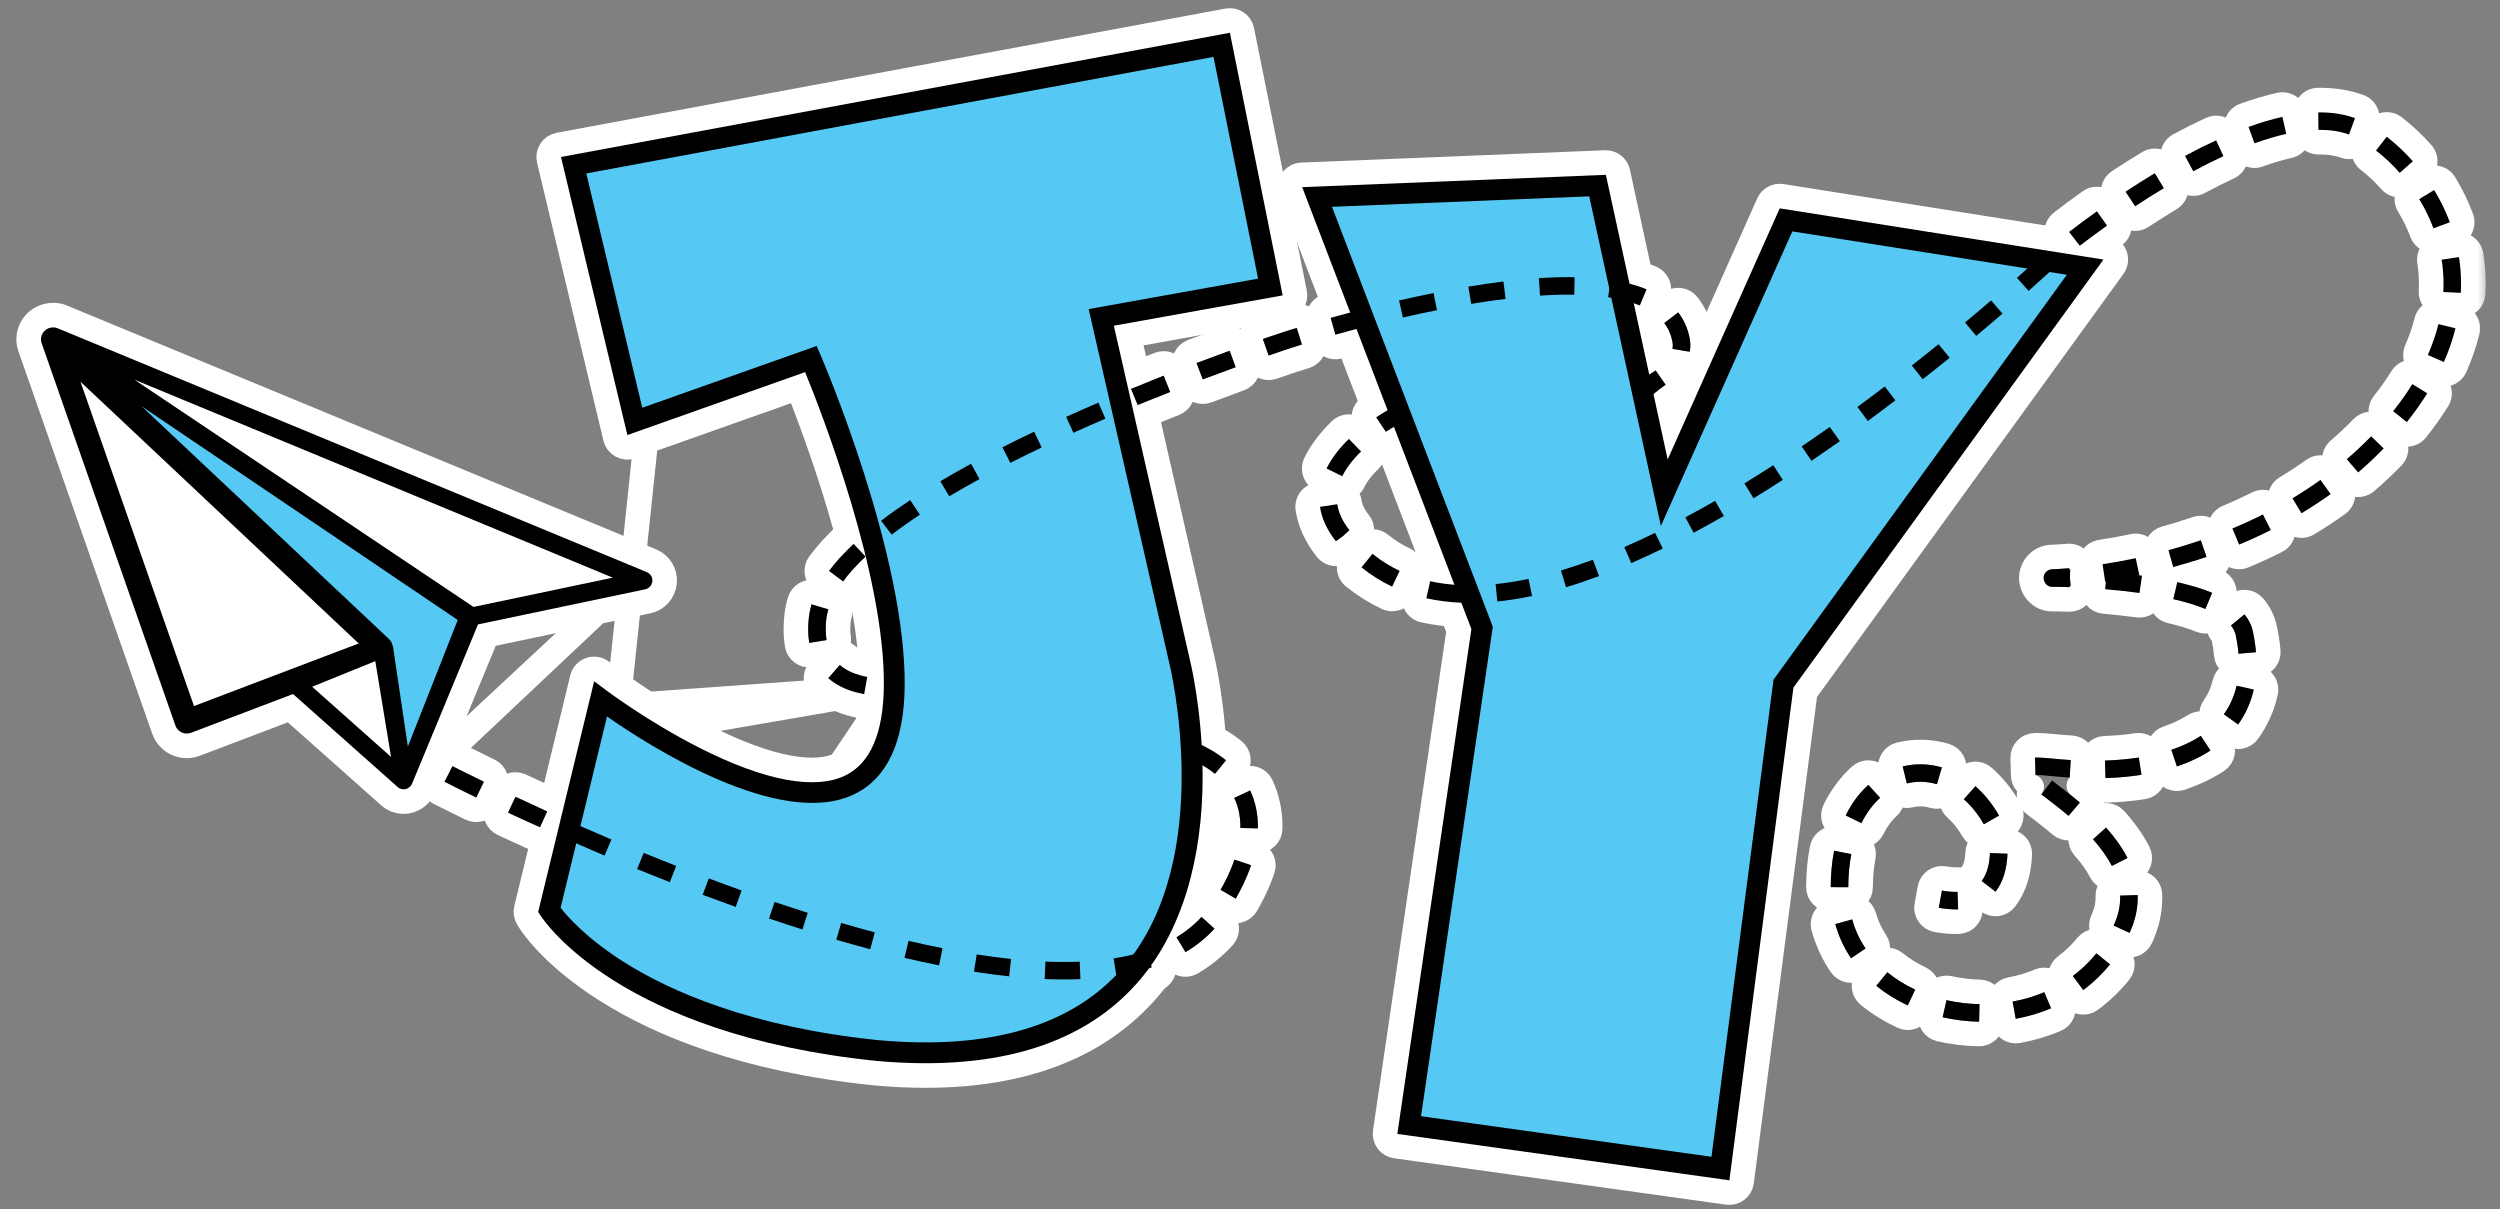
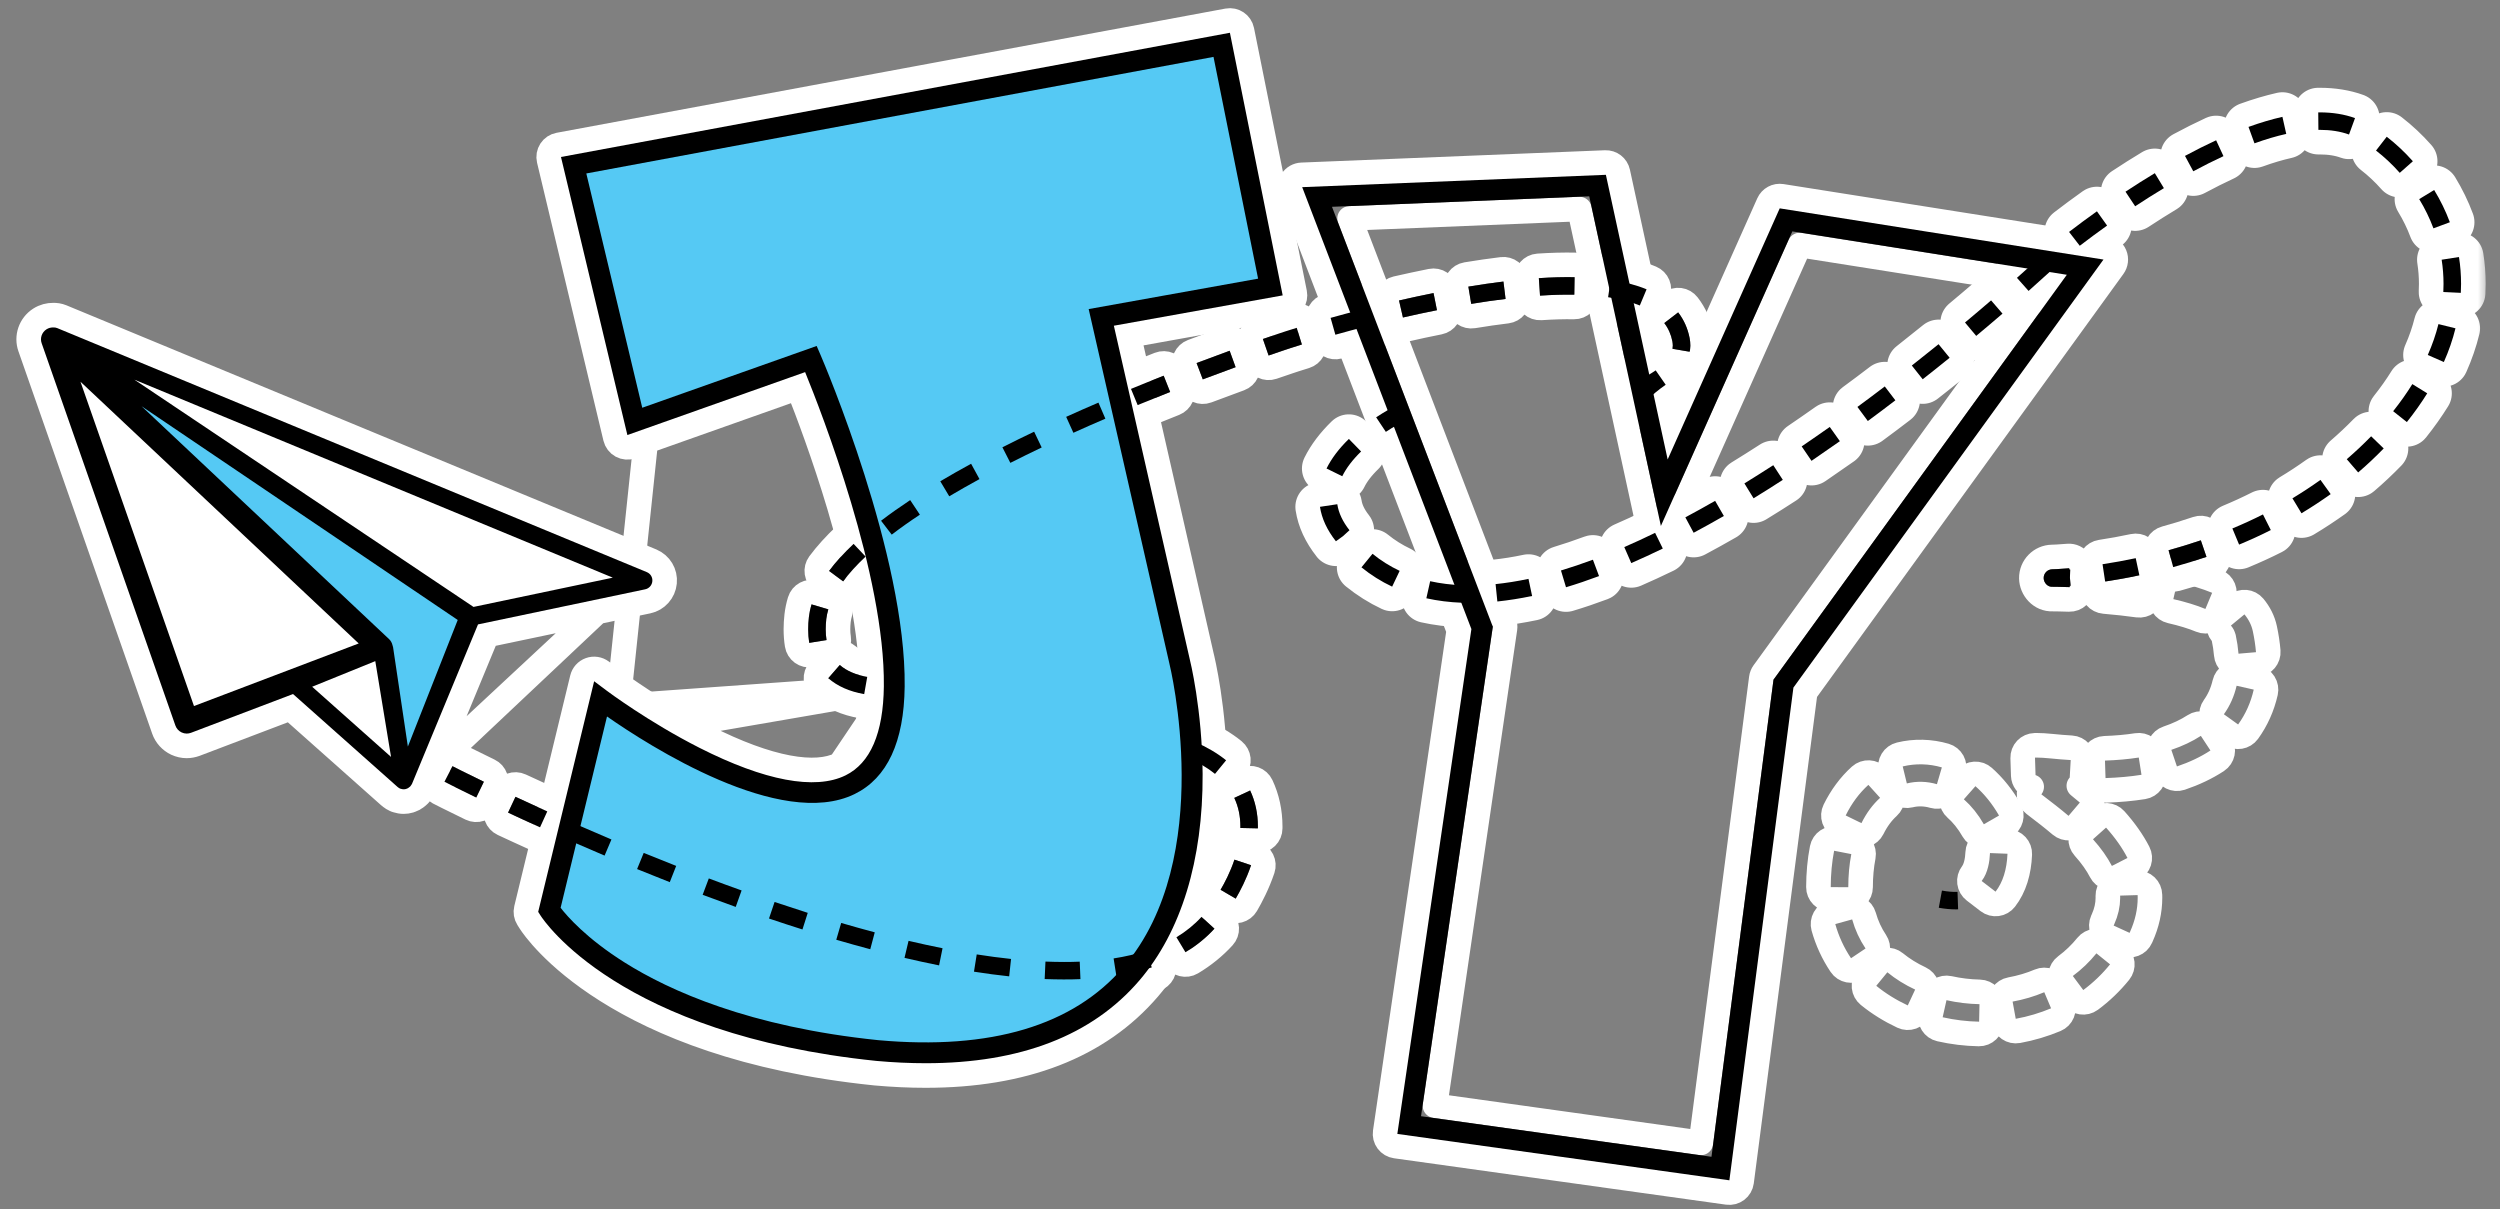
<svg xmlns="http://www.w3.org/2000/svg" width="122" height="59" viewBox="0 0 122 59" fill="none">
  <rect x="0" y="0" width="122" height="59" fill="#808080" stroke="none" />
  <path d="M29.828 34.49C32.398 36.287 43.519 43.485 43.636 33.499L29.828 34.49ZM29.828 34.49L29.886 34.253L29.302 34.112C28.942 34.592 28.942 34.592 28.942 34.592L28.943 34.592L28.945 34.594L28.954 34.601L28.987 34.625C29.015 34.646 29.056 34.676 29.11 34.715C29.122 34.724 29.136 34.733 29.149 34.743L29.828 34.49ZM30.392 20.702C30.431 20.868 30.54 21.009 30.689 21.09C30.838 21.171 31.015 21.185 31.176 21.128L39.235 18.274C39.344 18.54 39.488 18.901 39.657 19.34C40.041 20.334 40.552 21.725 41.06 23.312C42.083 26.506 43.072 30.422 43.036 33.492V33.492C43.004 36.198 42.143 37.355 41.102 37.808C39.973 38.298 38.376 38.093 36.619 37.474C34.894 36.865 33.157 35.908 31.839 35.094C31.183 34.688 30.637 34.321 30.255 34.056C30.065 33.923 29.915 33.817 29.814 33.743C29.764 33.707 29.725 33.678 29.7 33.66L29.671 33.639L29.665 33.634L29.663 33.633L29.663 33.632C29.502 33.511 29.29 33.479 29.1 33.547C28.91 33.615 28.767 33.774 28.719 33.971L26.222 44.265C26.183 44.424 26.211 44.592 26.299 44.73L26.805 44.407C26.299 44.73 26.299 44.73 26.299 44.73L26.3 44.731L26.301 44.733L26.305 44.739L26.317 44.757C26.327 44.772 26.34 44.791 26.358 44.816C26.392 44.865 26.443 44.934 26.51 45.019C26.644 45.191 26.845 45.429 27.125 45.717C27.684 46.292 28.553 47.059 29.817 47.863C32.348 49.471 36.44 51.214 42.75 51.862L42.75 51.862L42.757 51.863C47.858 52.322 51.438 51.346 53.908 49.536C56.376 47.727 57.651 45.147 58.265 42.563C58.878 39.984 58.84 37.364 58.656 35.403C58.563 34.419 58.433 33.594 58.325 33.014C58.272 32.723 58.223 32.494 58.188 32.335C58.171 32.256 58.156 32.195 58.146 32.152L58.135 32.103L58.132 32.092L54.462 15.969L62.097 14.598C62.255 14.569 62.396 14.478 62.487 14.345C62.577 14.211 62.611 14.047 62.579 13.889L60.203 2.069C60.139 1.748 59.828 1.538 59.505 1.598L27.88 7.473C27.718 7.503 27.576 7.598 27.486 7.736C27.397 7.874 27.368 8.043 27.406 8.202L30.392 20.702Z" stroke="white" stroke-width="1.2" stroke-linecap="round" stroke-linejoin="round" />
  <path d="M42.709 52.37L42.709 52.37C29.961 51.061 26.12 45.386 25.875 45.006L25.873 45.003L25.757 44.82C25.67 44.683 25.642 44.515 25.681 44.357L28.411 33.103C28.458 32.907 28.601 32.748 28.791 32.68C28.981 32.612 29.192 32.644 29.354 32.765L29.972 33.228L29.986 33.239C29.986 33.239 29.987 33.24 29.989 33.242C30.078 33.307 32.032 34.756 34.408 35.959L34.408 35.96C35.965 36.749 37.319 37.242 38.443 37.454C39.574 37.667 40.414 37.586 40.996 37.3L42.709 52.37ZM42.709 52.37L42.717 52.371M42.709 52.37L42.717 52.371M42.717 52.371C43.565 52.447 44.385 52.485 45.173 52.485C49.92 52.485 53.615 51.091 56.062 48.231C58.218 45.709 59.308 42.071 59.288 37.769L59.288 37.769C59.272 34.624 58.686 32.191 58.632 31.978L55.08 16.375M42.717 52.371L55.08 16.375M30.001 35.947C31.156 36.71 32.927 37.788 34.837 38.605C36.023 39.112 37.284 39.528 38.498 39.699C39.709 39.869 40.923 39.802 41.972 39.287C43.86 38.362 44.715 36.307 44.748 33.513C44.748 33.513 44.748 33.513 44.748 33.513L44.148 33.506L30.001 35.947ZM30.001 35.947L28.011 44.152C28.413 44.62 29.286 45.51 30.805 46.465L30.805 46.465C32.906 47.785 36.733 49.528 42.926 50.164C48.305 50.647 52.098 49.456 54.374 46.796C56.513 44.298 57.073 40.793 57.064 37.811C57.06 36.333 56.916 35.011 56.77 34.053C56.698 33.575 56.626 33.189 56.571 32.921C56.515 32.649 56.479 32.504 56.48 32.508C56.478 32.502 56.477 32.495 56.475 32.488L52.542 15.217C52.506 15.057 52.537 14.889 52.627 14.752C52.718 14.616 52.86 14.522 53.021 14.493L60.686 13.116L58.748 3.474L29.342 8.94L31.771 19.11L30.001 35.947ZM55.08 16.375L62.701 15.006C62.86 14.977 63.001 14.886 63.091 14.753C63.182 14.619 63.215 14.455 63.183 14.297L60.607 1.481C60.542 1.159 60.231 0.949 59.909 1.009L27.266 7.071C27.105 7.101 26.962 7.196 26.873 7.334C26.783 7.472 26.754 7.641 26.792 7.801L30.032 21.369C30.072 21.535 30.18 21.676 30.329 21.757C30.479 21.838 30.655 21.852 30.816 21.796L38.948 18.916C39.416 20.096 40.226 22.244 40.958 24.699C41.823 27.602 42.563 30.877 42.532 33.487C42.505 35.712 41.893 36.858 40.996 37.3L55.08 16.375Z" stroke="white" stroke-width="1.2" stroke-linecap="round" stroke-linejoin="round" />
  <path d="M81.413 22.127L78.548 8.928C78.486 8.643 78.228 8.444 77.937 8.456L64.251 9.012C64.058 9.02 63.88 9.12 63.774 9.282C63.668 9.443 63.646 9.646 63.715 9.826L71.71 30.708L68.175 54.815C68.152 54.974 68.193 55.134 68.289 55.262C68.385 55.39 68.528 55.475 68.686 55.497L83.874 57.619C84.032 57.641 84.193 57.599 84.32 57.502C84.448 57.405 84.531 57.261 84.552 57.102L87.609 33.588L102.24 13.389C102.363 13.22 102.389 12.999 102.309 12.807C102.229 12.614 102.054 12.477 101.848 12.444L87.251 10.137C86.983 10.095 86.72 10.238 86.609 10.485L81.413 22.127Z" stroke="white" stroke-width="1.2" stroke-linecap="round" stroke-linejoin="round" />
  <path d="M84.311 58.193C84.469 58.215 84.63 58.173 84.757 58.076C84.885 57.979 84.968 57.835 84.989 57.676L88.095 33.783L103.136 13.018C103.258 12.849 103.284 12.629 103.204 12.436C103.124 12.243 102.95 12.106 102.743 12.073L86.944 9.576C86.676 9.533 86.413 9.676 86.302 9.924L81.58 20.506L78.953 8.404C78.891 8.119 78.633 7.92 78.342 7.932L63.523 8.533C63.33 8.541 63.152 8.641 63.046 8.803C62.94 8.964 62.917 9.167 62.986 9.347L71.188 30.767L67.597 55.248C67.573 55.406 67.614 55.567 67.71 55.695C67.806 55.823 67.949 55.907 68.107 55.929L84.311 58.193ZM85.952 33.09L83.003 55.773L70.027 53.96L73.443 30.67C73.458 30.569 73.446 30.465 73.409 30.369L65.861 10.657L77.076 10.201L80.465 25.794C80.52 26.048 80.732 26.237 80.99 26.264C81.248 26.29 81.493 26.148 81.599 25.911L87.827 11.957L99.801 13.849L86.141 32.707L86.138 32.711L86.064 32.811C86.004 32.893 85.965 32.989 85.952 33.09Z" stroke="white" stroke-width="1.2" stroke-linecap="round" stroke-linejoin="round" />
-   <path d="M94.023 44.191C93.994 44.348 94.029 44.51 94.121 44.642C94.212 44.773 94.352 44.862 94.509 44.89C94.825 44.946 95.136 44.978 95.434 44.978L95.439 44.978C95.477 44.978 95.532 44.978 95.586 44.975C95.914 44.959 96.167 44.682 96.156 44.355L96.126 43.502C96.121 43.342 96.052 43.191 95.934 43.082C95.817 42.974 95.661 42.916 95.501 42.923C95.328 42.931 95.118 42.915 94.876 42.87C94.719 42.841 94.558 42.876 94.427 42.966C94.295 43.056 94.205 43.195 94.177 43.352L94.023 44.191Z" stroke="white" stroke-width="1.2" stroke-linecap="round" stroke-linejoin="round" />
  <path d="M97.017 43.989C97.279 44.191 97.655 44.143 97.857 43.881C98.311 43.295 98.53 42.539 98.565 41.687C98.572 41.528 98.514 41.373 98.406 41.256C98.298 41.139 98.148 41.069 97.989 41.063L97.135 41.03C96.976 41.024 96.821 41.081 96.704 41.189C96.587 41.297 96.518 41.447 96.512 41.606C96.497 41.982 96.417 42.386 96.231 42.626C96.134 42.753 96.09 42.912 96.111 43.07C96.131 43.228 96.214 43.372 96.34 43.469L97.017 43.989ZM96.291 40.523C96.371 40.661 96.502 40.762 96.656 40.804C96.809 40.845 96.974 40.824 97.112 40.744L97.852 40.318C98.138 40.153 98.237 39.786 98.072 39.499C97.72 38.886 97.292 38.352 96.798 37.916C96.678 37.81 96.522 37.757 96.363 37.767C96.204 37.777 96.056 37.849 95.951 37.969L95.386 38.609C95.167 38.858 95.191 39.237 95.439 39.456C95.757 39.736 96.045 40.092 96.291 40.523Z" stroke="white" stroke-width="1.2" stroke-linecap="round" stroke-linejoin="round" />
  <path d="M96.57 50.458C96.9 50.465 97.174 50.202 97.181 49.871L97.199 49.016C97.206 48.685 96.943 48.411 96.612 48.404C96.108 48.393 95.606 48.333 95.12 48.224C94.797 48.151 94.476 48.355 94.403 48.678L94.216 49.511C94.144 49.834 94.347 50.154 94.669 50.227C95.29 50.368 95.929 50.446 96.57 50.458ZM97.778 49.825C97.807 49.982 97.897 50.12 98.028 50.211C98.159 50.301 98.32 50.336 98.477 50.307C99.119 50.19 99.741 50.004 100.325 49.759C100.472 49.698 100.588 49.58 100.648 49.432C100.709 49.285 100.707 49.119 100.645 48.972L100.313 48.186C100.251 48.04 100.133 47.924 99.985 47.864C99.838 47.804 99.672 47.806 99.526 47.868C99.083 48.056 98.604 48.197 98.107 48.288C97.951 48.316 97.812 48.406 97.721 48.537C97.631 48.668 97.596 48.829 97.625 48.986L97.778 49.825ZM92.845 49.608C92.989 49.676 93.154 49.683 93.304 49.629C93.454 49.574 93.576 49.463 93.643 49.318L94.003 48.546C94.071 48.402 94.078 48.237 94.023 48.087C93.969 47.937 93.857 47.816 93.713 47.748C93.258 47.537 92.844 47.278 92.483 46.983C92.227 46.773 91.849 46.811 91.639 47.067L91.098 47.727C90.997 47.851 90.949 48.009 90.965 48.168C90.981 48.327 91.06 48.472 91.183 48.573C91.68 48.977 92.24 49.325 92.845 49.608ZM101.182 48.672C101.379 48.938 101.755 48.993 102.021 48.796C102.55 48.404 103.026 47.946 103.437 47.438C103.537 47.314 103.584 47.155 103.567 46.997C103.55 46.838 103.471 46.693 103.347 46.593L102.682 46.057C102.424 45.849 102.046 45.889 101.838 46.147C101.536 46.522 101.185 46.858 100.796 47.146C100.668 47.241 100.583 47.383 100.56 47.541C100.537 47.698 100.577 47.858 100.672 47.986L101.182 48.672ZM89.832 47.096C90.016 47.371 90.389 47.444 90.664 47.26L91.373 46.784C91.505 46.696 91.597 46.558 91.627 46.402C91.658 46.245 91.625 46.083 91.536 45.951C91.279 45.569 91.088 45.15 90.963 44.705C90.873 44.387 90.543 44.201 90.225 44.289L89.402 44.517C89.249 44.559 89.118 44.661 89.04 44.8C88.962 44.939 88.942 45.103 88.984 45.256C89.167 45.911 89.452 46.53 89.832 47.096ZM103.673 46.069C103.82 46.136 103.987 46.142 104.137 46.084C104.287 46.027 104.408 45.912 104.473 45.764L104.499 45.705C104.774 45.093 104.919 44.456 104.919 43.814H104.919L104.919 43.805L104.917 43.672C104.914 43.511 104.848 43.358 104.731 43.247C104.615 43.136 104.459 43.076 104.299 43.081L103.445 43.106C103.116 43.116 102.857 43.388 102.863 43.717L102.864 43.819C102.864 44.155 102.787 44.506 102.627 44.86L102.599 44.921C102.463 45.222 102.596 45.576 102.896 45.714L103.673 46.069ZM90.195 43.895C90.354 43.896 90.507 43.833 90.62 43.72C90.733 43.607 90.796 43.455 90.796 43.295C90.796 42.759 90.844 42.255 90.933 41.793C90.995 41.468 90.783 41.154 90.458 41.091L89.62 40.928C89.295 40.865 88.98 41.077 88.916 41.402C88.8 41.997 88.742 42.633 88.74 43.291C88.739 43.451 88.802 43.603 88.914 43.716C89.027 43.829 89.179 43.893 89.338 43.893L90.195 43.895ZM102.526 42.532C102.677 42.826 103.037 42.942 103.332 42.792L104.094 42.403C104.236 42.33 104.343 42.204 104.392 42.053C104.441 41.901 104.427 41.736 104.354 41.594C104.075 41.052 103.693 40.511 103.222 39.986C103.001 39.74 102.622 39.719 102.376 39.94L101.738 40.509C101.619 40.616 101.547 40.765 101.539 40.924C101.53 41.083 101.585 41.239 101.692 41.358C102.058 41.765 102.335 42.162 102.526 42.532ZM90.574 40.708C90.871 40.853 91.229 40.731 91.376 40.435C91.59 40.001 91.854 39.649 92.152 39.379C92.397 39.157 92.416 38.778 92.194 38.532L91.621 37.899C91.399 37.654 91.02 37.635 90.775 37.856C90.27 38.311 89.853 38.876 89.532 39.528C89.461 39.671 89.451 39.837 89.502 39.987C89.554 40.138 89.663 40.262 89.806 40.333L90.574 40.708ZM100.557 40.271C100.81 40.485 101.188 40.454 101.402 40.202L101.953 39.553C102.056 39.432 102.107 39.275 102.094 39.116C102.081 38.957 102.006 38.81 101.884 38.707C101.736 38.581 101.59 38.461 101.447 38.346C101.536 38.249 101.593 38.121 101.601 37.979L101.65 37.126C101.669 36.796 101.417 36.512 101.087 36.492C100.765 36.473 100.44 36.447 100.105 36.412L100.102 36.412C99.835 36.386 99.604 36.37 99.398 36.37V36.37L99.385 36.37L99.294 36.372C99.134 36.375 98.982 36.443 98.872 36.559C98.762 36.675 98.703 36.831 98.708 36.991L98.735 37.844C98.744 38.102 98.914 38.317 99.146 38.394L99.143 38.397C99.046 38.523 99.003 38.683 99.023 38.842C99.044 39 99.127 39.143 99.254 39.24L99.397 39.35L99.398 39.351C99.759 39.626 100.153 39.928 100.557 40.271ZM94.355 38.845C94.672 38.937 95.005 38.755 95.098 38.437L95.338 37.618C95.383 37.465 95.365 37.3 95.289 37.161C95.212 37.021 95.083 36.917 94.93 36.873C94.203 36.661 93.435 36.642 92.71 36.819C92.555 36.857 92.421 36.954 92.339 37.09C92.256 37.226 92.231 37.39 92.269 37.544L92.471 38.374C92.509 38.529 92.607 38.662 92.743 38.745C92.88 38.827 93.043 38.852 93.198 38.814C93.567 38.722 93.966 38.731 94.355 38.845ZM102.15 37.989C102.161 38.32 102.438 38.58 102.769 38.57C103.407 38.549 104.021 38.494 104.597 38.403C104.924 38.352 105.148 38.045 105.097 37.718L104.965 36.875C104.94 36.718 104.854 36.577 104.725 36.483C104.597 36.389 104.436 36.35 104.279 36.375C103.795 36.451 103.263 36.498 102.702 36.517C102.371 36.529 102.112 36.806 102.123 37.136L102.15 37.989ZM105.665 37.594C105.772 37.908 106.112 38.076 106.426 37.971C107.079 37.75 107.678 37.468 108.199 37.125C108.476 36.943 108.553 36.571 108.371 36.294L107.903 35.581C107.721 35.305 107.351 35.227 107.074 35.408C106.708 35.646 106.271 35.855 105.769 36.024C105.618 36.074 105.493 36.183 105.423 36.326C105.352 36.469 105.341 36.634 105.392 36.784L105.665 37.594ZM108.87 35.842C109.138 36.035 109.512 35.974 109.706 35.706C110.119 35.135 110.408 34.488 110.567 33.785C110.602 33.63 110.574 33.467 110.489 33.332C110.404 33.198 110.269 33.102 110.114 33.067L109.279 32.879C108.957 32.806 108.636 33.007 108.562 33.329C108.461 33.769 108.284 34.164 108.039 34.504C107.945 34.633 107.907 34.794 107.933 34.952C107.958 35.109 108.046 35.249 108.175 35.343L108.87 35.842ZM108.641 31.948C108.654 32.107 108.73 32.254 108.852 32.358C108.974 32.461 109.131 32.511 109.291 32.498L110.143 32.425C110.473 32.397 110.717 32.107 110.69 31.777C110.66 31.422 110.605 31.053 110.525 30.68C110.44 30.282 110.256 29.918 109.991 29.599C109.779 29.344 109.402 29.309 109.147 29.519L108.488 30.064C108.365 30.165 108.287 30.311 108.272 30.47C108.257 30.628 108.306 30.786 108.407 30.909C108.48 30.996 108.505 31.059 108.515 31.105L108.515 31.107C108.577 31.4 108.62 31.683 108.641 31.948ZM107.394 30.271C107.7 30.397 108.05 30.253 108.177 29.948L108.506 29.16C108.567 29.012 108.568 28.847 108.507 28.7C108.446 28.552 108.329 28.435 108.181 28.374C107.663 28.16 107.056 27.976 106.384 27.821C106.229 27.785 106.066 27.813 105.931 27.897C105.796 27.982 105.701 28.116 105.665 28.272L105.474 29.103C105.438 29.258 105.466 29.421 105.55 29.556C105.635 29.691 105.77 29.787 105.925 29.822C106.504 29.954 106.996 30.106 107.394 30.271ZM104.326 29.533C104.654 29.578 104.957 29.35 105.003 29.023L105.123 28.178C105.17 27.85 104.942 27.546 104.614 27.5C104.063 27.421 103.47 27.357 102.853 27.305C102.695 27.292 102.537 27.342 102.416 27.445C102.294 27.547 102.218 27.694 102.205 27.853L102.134 28.704C102.121 28.863 102.171 29.02 102.274 29.141C102.377 29.263 102.524 29.338 102.683 29.352C103.264 29.4 103.816 29.462 104.326 29.533Z" stroke="white" stroke-width="1.2" stroke-linecap="round" stroke-linejoin="round" />
  <path d="M100.978 29.252C101.14 29.257 101.298 29.197 101.415 29.083C101.454 29.046 101.488 29.003 101.515 28.956C101.607 28.84 101.657 28.691 101.643 28.532L101.613 28.179L101.625 27.82C101.631 27.663 101.574 27.509 101.468 27.394C101.35 27.221 101.146 27.116 100.923 27.134C100.481 27.171 100.209 27.18 100.158 27.181C100.154 27.181 100.151 27.181 100.15 27.181V27.181L100.14 27.181C99.58 27.191 99.121 27.651 99.131 28.222C99.139 28.737 99.57 29.264 100.177 29.234L100.215 29.235C100.252 29.235 100.306 29.235 100.377 29.236C100.519 29.239 100.724 29.243 100.978 29.252Z" stroke="white" stroke-width="1.2" stroke-linecap="round" stroke-linejoin="round" />
  <path d="M102.138 28.468C102.162 28.626 102.247 28.767 102.376 28.862C102.504 28.956 102.664 28.996 102.822 28.972C103.387 28.886 103.962 28.783 104.528 28.66C104.851 28.59 105.056 28.273 104.988 27.95L104.81 27.114C104.777 26.959 104.684 26.823 104.55 26.736C104.417 26.649 104.254 26.619 104.099 26.652C103.574 26.764 103.041 26.862 102.515 26.94C102.357 26.964 102.216 27.049 102.121 27.177C102.026 27.305 101.986 27.466 102.01 27.623L102.138 28.468ZM105.473 27.834C105.516 27.988 105.617 28.118 105.756 28.197C105.894 28.276 106.058 28.296 106.212 28.253C106.77 28.099 107.326 27.929 107.869 27.744C108.02 27.693 108.144 27.584 108.214 27.441C108.285 27.298 108.295 27.133 108.244 26.982L107.968 26.175C107.861 25.861 107.521 25.694 107.208 25.8C106.703 25.971 106.184 26.131 105.667 26.273C105.513 26.315 105.383 26.417 105.304 26.555C105.225 26.694 105.205 26.857 105.247 27.011L105.473 27.834Z" stroke="white" stroke-width="1.2" stroke-linecap="round" stroke-linejoin="round" />
  <mask id="path-10-outside-1_7832_6583" maskUnits="userSpaceOnUse" x="62.414" y="3.484" width="59" height="28" fill="black">
    <rect fill="white" x="62.414" y="3.484" width="59" height="28" />
    <path d="M71.341 29.414C70.736 29.391 70.154 29.318 69.606 29.196L69.792 28.363C70.288 28.473 70.819 28.54 71.372 28.561L71.341 29.414ZM73.071 29.353L72.984 28.505C73.496 28.451 74.035 28.367 74.59 28.249L74.767 29.084C74.183 29.206 73.612 29.296 73.071 29.353ZM76.421 28.658L76.175 27.84C76.681 27.687 77.206 27.51 77.734 27.314L78.033 28.113C77.486 28.318 76.945 28.501 76.421 28.658ZM67.937 28.628C67.402 28.377 66.898 28.058 66.439 27.687L66.979 27.025C67.384 27.355 67.831 27.634 68.303 27.858L67.937 28.628ZM79.606 27.479L79.265 26.697C79.751 26.486 80.257 26.253 80.769 26.003L81.145 26.769C80.619 27.023 80.104 27.263 79.606 27.479ZM109.268 26.577L108.94 25.789C109.452 25.577 109.951 25.347 110.432 25.105L110.816 25.867C110.32 26.119 109.798 26.357 109.268 26.577ZM65.198 26.424L65.538 26.164L65.192 26.414C64.758 25.863 64.501 25.301 64.414 24.733L65.26 24.606C65.323 25.028 65.524 25.455 65.855 25.875L65.538 26.164L65.198 26.424ZM82.649 25.999L82.245 25.246C82.731 24.987 83.216 24.718 83.698 24.441L84.125 25.18C83.635 25.461 83.143 25.736 82.649 25.999ZM112.312 25.048L111.871 24.317C112.343 24.034 112.802 23.731 113.239 23.419L113.737 24.113C113.282 24.437 112.804 24.753 112.312 25.048ZM85.574 24.317L85.127 23.59C85.601 23.299 86.07 23.002 86.536 22.702L87.001 23.417C86.528 23.724 86.054 24.024 85.574 24.317ZM65.503 23.24L64.735 22.863C64.977 22.373 65.343 21.888 65.825 21.42L66.422 22.032C66.01 22.433 65.699 22.839 65.503 23.24ZM115.079 23.055L114.522 22.409C114.935 22.053 115.335 21.678 115.711 21.291L116.325 21.884C115.931 22.289 115.514 22.684 115.079 23.055ZM88.402 22.489L87.922 21.784C88.384 21.47 88.841 21.153 89.292 20.835L89.786 21.53C89.331 21.851 88.869 22.171 88.402 22.489ZM117.455 20.597L116.786 20.067C117.134 19.63 117.449 19.186 117.722 18.744L118.449 19.194C118.157 19.664 117.823 20.135 117.455 20.597ZM91.15 20.546L90.642 19.858C91.097 19.524 91.544 19.19 91.977 18.858L92.494 19.536C92.057 19.872 91.609 20.208 91.15 20.546ZM93.827 18.508L93.297 17.838C93.748 17.484 94.183 17.137 94.602 16.797L95.142 17.459C94.721 17.801 94.282 18.152 93.827 18.508ZM119.26 17.667L118.476 17.323C118.697 16.822 118.872 16.315 118.996 15.816L119.827 16.022C119.693 16.569 119.502 17.123 119.26 17.667ZM96.439 16.392L95.892 15.738C96.346 15.358 96.772 14.999 97.165 14.659L97.722 15.305C97.327 15.645 96.897 16.011 96.439 16.392ZM120.088 14.291L119.234 14.25C119.24 14.116 119.244 13.985 119.244 13.855C119.244 13.458 119.213 13.061 119.153 12.674L119.998 12.542C120.067 12.973 120.1 13.415 120.1 13.853C120.1 13.998 120.096 14.144 120.088 14.291ZM98.994 14.197L98.427 13.558C98.937 13.106 99.354 12.727 99.667 12.44L100.246 13.069C99.929 13.36 99.505 13.743 98.994 14.197ZM101.492 11.994L100.97 11.318C101.407 10.982 101.864 10.644 102.33 10.312L102.826 11.008C102.369 11.334 101.921 11.666 101.492 11.994ZM118.752 11.143C118.569 10.654 118.335 10.172 118.057 9.717L118.787 9.272C119.094 9.775 119.352 10.304 119.553 10.845L118.752 11.143ZM104.196 10.066L103.724 9.355C104.204 9.037 104.686 8.734 105.155 8.451L105.598 9.182C105.139 9.457 104.667 9.756 104.196 10.066ZM117.108 8.435C116.75 8.03 116.36 7.665 115.949 7.347L116.473 6.673C116.925 7.022 117.354 7.425 117.748 7.869L117.108 8.435ZM107.032 8.359L106.627 7.608C107.147 7.327 107.658 7.072 108.147 6.846L108.505 7.62C108.032 7.84 107.536 8.087 107.032 8.359ZM110.018 6.995L109.727 6.193C110.304 5.985 110.861 5.82 111.382 5.702L111.569 6.535C111.083 6.643 110.56 6.798 110.018 6.995ZM114.632 6.565C114.215 6.413 113.735 6.337 113.203 6.337H113.138L113.13 5.484H113.205C113.835 5.484 114.414 5.578 114.925 5.763L114.632 6.565Z" />
  </mask>
  <path d="M71.341 29.414C70.736 29.391 70.154 29.318 69.606 29.196L69.792 28.363C70.288 28.473 70.819 28.54 71.372 28.561L71.341 29.414ZM73.071 29.353L72.984 28.505C73.496 28.451 74.035 28.367 74.59 28.249L74.767 29.084C74.183 29.206 73.612 29.296 73.071 29.353ZM76.421 28.658L76.175 27.84C76.681 27.687 77.206 27.51 77.734 27.314L78.033 28.113C77.486 28.318 76.945 28.501 76.421 28.658ZM67.937 28.628C67.402 28.377 66.898 28.058 66.439 27.687L66.979 27.025C67.384 27.355 67.831 27.634 68.303 27.858L67.937 28.628ZM79.606 27.479L79.265 26.697C79.751 26.486 80.257 26.253 80.769 26.003L81.145 26.769C80.619 27.023 80.104 27.263 79.606 27.479ZM109.268 26.577L108.94 25.789C109.452 25.577 109.951 25.347 110.432 25.105L110.816 25.867C110.32 26.119 109.798 26.357 109.268 26.577ZM65.198 26.424L65.538 26.164L65.192 26.414C64.758 25.863 64.501 25.301 64.414 24.733L65.26 24.606C65.323 25.028 65.524 25.455 65.855 25.875L65.538 26.164L65.198 26.424ZM82.649 25.999L82.245 25.246C82.731 24.987 83.216 24.718 83.698 24.441L84.125 25.18C83.635 25.461 83.143 25.736 82.649 25.999ZM112.312 25.048L111.871 24.317C112.343 24.034 112.802 23.731 113.239 23.419L113.737 24.113C113.282 24.437 112.804 24.753 112.312 25.048ZM85.574 24.317L85.127 23.59C85.601 23.299 86.07 23.002 86.536 22.702L87.001 23.417C86.528 23.724 86.054 24.024 85.574 24.317ZM65.503 23.24L64.735 22.863C64.977 22.373 65.343 21.888 65.825 21.42L66.422 22.032C66.01 22.433 65.699 22.839 65.503 23.24ZM115.079 23.055L114.522 22.409C114.935 22.053 115.335 21.678 115.711 21.291L116.325 21.884C115.931 22.289 115.514 22.684 115.079 23.055ZM88.402 22.489L87.922 21.784C88.384 21.47 88.841 21.153 89.292 20.835L89.786 21.53C89.331 21.851 88.869 22.171 88.402 22.489ZM117.455 20.597L116.786 20.067C117.134 19.63 117.449 19.186 117.722 18.744L118.449 19.194C118.157 19.664 117.823 20.135 117.455 20.597ZM91.15 20.546L90.642 19.858C91.097 19.524 91.544 19.19 91.977 18.858L92.494 19.536C92.057 19.872 91.609 20.208 91.15 20.546ZM93.827 18.508L93.297 17.838C93.748 17.484 94.183 17.137 94.602 16.797L95.142 17.459C94.721 17.801 94.282 18.152 93.827 18.508ZM119.26 17.667L118.476 17.323C118.697 16.822 118.872 16.315 118.996 15.816L119.827 16.022C119.693 16.569 119.502 17.123 119.26 17.667ZM96.439 16.392L95.892 15.738C96.346 15.358 96.772 14.999 97.165 14.659L97.722 15.305C97.327 15.645 96.897 16.011 96.439 16.392ZM120.088 14.291L119.234 14.25C119.24 14.116 119.244 13.985 119.244 13.855C119.244 13.458 119.213 13.061 119.153 12.674L119.998 12.542C120.067 12.973 120.1 13.415 120.1 13.853C120.1 13.998 120.096 14.144 120.088 14.291ZM98.994 14.197L98.427 13.558C98.937 13.106 99.354 12.727 99.667 12.44L100.246 13.069C99.929 13.36 99.505 13.743 98.994 14.197ZM101.492 11.994L100.97 11.318C101.407 10.982 101.864 10.644 102.33 10.312L102.826 11.008C102.369 11.334 101.921 11.666 101.492 11.994ZM118.752 11.143C118.569 10.654 118.335 10.172 118.057 9.717L118.787 9.272C119.094 9.775 119.352 10.304 119.553 10.845L118.752 11.143ZM104.196 10.066L103.724 9.355C104.204 9.037 104.686 8.734 105.155 8.451L105.598 9.182C105.139 9.457 104.667 9.756 104.196 10.066ZM117.108 8.435C116.75 8.03 116.36 7.665 115.949 7.347L116.473 6.673C116.925 7.022 117.354 7.425 117.748 7.869L117.108 8.435ZM107.032 8.359L106.627 7.608C107.147 7.327 107.658 7.072 108.147 6.846L108.505 7.62C108.032 7.84 107.536 8.087 107.032 8.359ZM110.018 6.995L109.727 6.193C110.304 5.985 110.861 5.82 111.382 5.702L111.569 6.535C111.083 6.643 110.56 6.798 110.018 6.995ZM114.632 6.565C114.215 6.413 113.735 6.337 113.203 6.337H113.138L113.13 5.484H113.205C113.835 5.484 114.414 5.578 114.925 5.763L114.632 6.565Z" stroke="white" stroke-width="2.4" stroke-linecap="round" stroke-linejoin="round" mask="url(#path-10-outside-1_7832_6583)" />
-   <path d="M67.129 21.407C67.312 21.683 67.684 21.758 67.96 21.576C68.146 21.452 68.306 21.357 68.42 21.292C68.476 21.259 68.521 21.235 68.551 21.219L68.586 21.2L68.598 21.193L68.609 21.187C68.611 21.186 68.617 21.183 68.624 21.178C68.628 21.176 68.636 21.171 68.647 21.164C68.652 21.161 68.662 21.154 68.673 21.146L68.674 21.146C68.681 21.14 68.71 21.119 68.742 21.087C68.925 20.904 68.97 20.623 68.853 20.391L68.467 19.631C68.318 19.337 67.959 19.218 67.664 19.365C67.634 19.38 67.292 19.555 66.825 19.863C66.692 19.951 66.6 20.088 66.568 20.245C66.537 20.401 66.568 20.563 66.656 20.696L67.129 21.407Z" stroke="white" stroke-width="1.2" stroke-linecap="round" stroke-linejoin="round" />
  <path d="M51.897 48.397C52.196 48.401 52.48 48.391 52.745 48.381L52.748 48.381C52.908 48.375 53.058 48.306 53.167 48.189C53.275 48.072 53.332 47.916 53.326 47.757L53.29 46.904C53.284 46.744 53.214 46.594 53.096 46.486C52.978 46.378 52.822 46.322 52.663 46.329C52.426 46.34 52.182 46.344 51.929 46.344C51.632 46.342 51.339 46.338 51.044 46.325C50.885 46.318 50.73 46.374 50.613 46.482C50.495 46.59 50.425 46.739 50.418 46.898L50.381 47.751C50.374 47.911 50.431 48.067 50.539 48.184C50.647 48.302 50.798 48.371 50.958 48.377C51.274 48.389 51.587 48.397 51.897 48.397ZM51.897 48.397C51.896 48.397 51.895 48.397 51.893 48.397L51.901 47.797V48.397C51.9 48.397 51.899 48.397 51.897 48.397ZM49.185 48.242C49.514 48.278 49.81 48.039 49.845 47.709L49.935 46.861C49.952 46.702 49.905 46.544 49.805 46.42C49.705 46.296 49.56 46.217 49.402 46.2C48.873 46.144 48.319 46.071 47.757 45.982C47.43 45.93 47.123 46.154 47.071 46.481L46.937 47.324C46.912 47.481 46.951 47.642 47.044 47.771C47.138 47.9 47.279 47.986 47.436 48.011C48.032 48.104 48.619 48.182 49.185 48.242ZM53.883 47.707C53.934 48.035 54.241 48.258 54.569 48.207C55.213 48.106 55.827 47.962 56.39 47.781C56.542 47.732 56.668 47.624 56.741 47.482C56.813 47.34 56.826 47.175 56.776 47.023L56.511 46.211C56.408 45.897 56.069 45.725 55.754 45.828C55.3 45.976 54.795 46.094 54.252 46.178C54.095 46.203 53.954 46.289 53.86 46.417C53.766 46.546 53.727 46.707 53.751 46.864L53.883 47.707ZM45.71 47.7C46.034 47.764 46.35 47.554 46.415 47.23L46.584 46.393C46.616 46.237 46.584 46.074 46.496 45.942C46.407 45.809 46.27 45.717 46.114 45.686C45.578 45.579 45.028 45.459 44.475 45.329C44.152 45.253 43.83 45.452 43.753 45.774L43.556 46.606C43.52 46.761 43.546 46.924 43.63 47.059C43.714 47.195 43.848 47.291 44.003 47.328C44.578 47.463 45.151 47.588 45.71 47.7ZM57.336 46.779C57.507 47.062 57.875 47.153 58.158 46.983C58.743 46.633 59.266 46.209 59.708 45.724C59.816 45.606 59.872 45.45 59.864 45.291C59.857 45.133 59.787 44.983 59.669 44.876L59.037 44.3C58.792 44.077 58.413 44.094 58.19 44.339C57.885 44.673 57.519 44.971 57.099 45.224C56.963 45.306 56.865 45.439 56.826 45.593C56.788 45.748 56.813 45.911 56.895 46.048L57.336 46.779ZM42.315 46.903C42.469 46.944 42.633 46.922 42.77 46.842C42.908 46.762 43.008 46.631 43.049 46.477L43.268 45.652C43.352 45.332 43.162 45.004 42.842 44.918C42.302 44.774 41.761 44.622 41.218 44.464C40.9 44.372 40.567 44.554 40.474 44.871L40.234 45.691C40.189 45.844 40.207 46.008 40.284 46.148C40.36 46.288 40.489 46.391 40.642 46.436C41.199 46.598 41.757 46.754 42.315 46.903ZM38.98 45.931C39.295 46.03 39.632 45.856 39.732 45.54L39.99 44.729C40.09 44.413 39.916 44.076 39.601 43.975C39.062 43.803 38.524 43.627 37.992 43.448C37.678 43.342 37.338 43.51 37.232 43.824L36.958 44.632C36.907 44.782 36.918 44.947 36.989 45.09C37.059 45.233 37.184 45.342 37.335 45.392C37.879 45.576 38.428 45.756 38.98 45.931ZM35.701 44.823C36.013 44.934 36.356 44.772 36.468 44.46L36.755 43.656C36.809 43.507 36.801 43.341 36.733 43.198C36.664 43.054 36.542 42.943 36.392 42.889C35.856 42.698 35.324 42.503 34.802 42.306C34.653 42.249 34.488 42.255 34.343 42.32C34.198 42.386 34.084 42.506 34.028 42.655L33.727 43.455C33.671 43.604 33.677 43.77 33.742 43.915C33.809 44.06 33.929 44.173 34.079 44.229C34.611 44.428 35.152 44.627 35.701 44.823ZM59.999 44.371C60.136 44.452 60.3 44.474 60.454 44.434C60.608 44.393 60.74 44.293 60.82 44.156C61.047 43.767 61.373 43.149 61.621 42.414C61.672 42.263 61.66 42.098 61.589 41.955C61.518 41.812 61.394 41.704 61.242 41.653L60.431 41.382C60.118 41.277 59.778 41.446 59.672 41.76C59.483 42.324 59.228 42.809 59.047 43.116C58.966 43.253 58.943 43.417 58.983 43.572C59.023 43.726 59.123 43.858 59.261 43.939L59.999 44.371ZM32.924 43.6C33.07 43.536 33.184 43.418 33.243 43.27L33.556 42.476C33.614 42.328 33.611 42.162 33.548 42.016C33.484 41.87 33.365 41.756 33.217 41.697C32.68 41.486 32.153 41.275 31.64 41.065C31.333 40.94 30.983 41.087 30.858 41.394L30.535 42.184C30.41 42.49 30.556 42.84 30.863 42.966C31.384 43.18 31.92 43.393 32.465 43.608C32.612 43.666 32.778 43.663 32.924 43.6ZM29.27 42.305C29.574 42.434 29.926 42.292 30.056 41.988L30.39 41.202C30.453 41.055 30.454 40.889 30.395 40.742C30.335 40.594 30.219 40.476 30.072 40.414C29.532 40.185 29.01 39.96 28.511 39.741C28.207 39.608 27.854 39.746 27.721 40.049L27.376 40.831C27.312 40.977 27.308 41.142 27.366 41.29C27.424 41.439 27.538 41.558 27.684 41.622C28.193 41.845 28.721 42.072 29.27 42.305ZM61.371 41.024C61.532 41.028 61.689 40.966 61.804 40.853C61.92 40.74 61.985 40.586 61.985 40.424V40.332C61.985 39.617 61.84 38.938 61.55 38.32C61.409 38.02 61.053 37.891 60.753 38.032L59.979 38.393C59.835 38.461 59.723 38.583 59.669 38.733C59.615 38.883 59.623 39.048 59.69 39.192C59.846 39.524 59.931 39.903 59.931 40.334V40.405C59.931 40.731 60.191 40.997 60.517 41.004L61.371 41.024ZM26.108 40.92C26.41 41.056 26.764 40.922 26.901 40.621L27.253 39.845C27.319 39.7 27.324 39.535 27.268 39.386C27.212 39.237 27.099 39.116 26.954 39.05C26.398 38.798 25.88 38.559 25.409 38.34C25.109 38.2 24.753 38.329 24.613 38.629L24.25 39.401C24.183 39.545 24.175 39.711 24.23 39.861C24.284 40.01 24.396 40.132 24.54 40.2C25.017 40.422 25.541 40.665 26.108 40.92ZM22.979 39.457C23.122 39.526 23.287 39.536 23.437 39.484C23.588 39.431 23.711 39.322 23.78 39.178L24.152 38.41C24.222 38.267 24.232 38.102 24.179 37.952C24.127 37.801 24.017 37.678 23.874 37.609C23.389 37.374 23.009 37.186 22.751 37.057C22.621 36.992 22.523 36.942 22.456 36.908L22.382 36.871L22.368 36.863C22.254 36.801 22.12 36.777 21.989 36.797C21.799 36.827 21.636 36.945 21.548 37.115L21.156 37.873C21.083 38.015 21.07 38.18 21.118 38.331C21.166 38.483 21.273 38.609 21.415 38.682L21.689 38.149L21.415 38.682L21.415 38.682L21.415 38.682L21.415 38.682L21.417 38.683L21.422 38.686L21.442 38.696L21.521 38.736C21.59 38.771 21.692 38.823 21.825 38.89C22.091 39.023 22.481 39.216 22.979 39.457ZM58.914 38.231C59.171 38.44 59.548 38.401 59.757 38.145L60.298 37.483C60.399 37.359 60.447 37.201 60.431 37.042C60.414 36.884 60.336 36.738 60.212 36.637C59.741 36.255 59.178 35.926 58.549 35.653C58.245 35.521 57.892 35.66 57.76 35.964L57.419 36.748C57.356 36.895 57.353 37.06 57.412 37.209C57.471 37.357 57.587 37.476 57.733 37.539C58.209 37.743 58.604 37.979 58.914 38.231Z" stroke="white" stroke-width="1.2" stroke-linecap="round" stroke-linejoin="round" />
  <path d="M42.071 34.464C42.397 34.521 42.707 34.303 42.764 33.977L42.912 33.136C42.969 32.809 42.751 32.498 42.425 32.441C41.941 32.356 41.601 32.196 41.374 31.999C41.124 31.782 40.745 31.809 40.528 32.059L39.967 32.703C39.75 32.953 39.776 33.332 40.026 33.549C40.573 34.027 41.272 34.326 42.071 34.464ZM38.898 31.466C38.923 31.623 39.01 31.764 39.139 31.858C39.268 31.951 39.428 31.989 39.586 31.964L40.43 31.828C40.588 31.803 40.729 31.716 40.822 31.586C40.916 31.456 40.953 31.295 40.927 31.137C40.905 31.008 40.894 30.865 40.894 30.709C40.894 30.576 40.902 30.431 40.919 30.278C40.935 30.154 40.96 30.029 40.996 29.909C41.042 29.757 41.025 29.592 40.95 29.452C40.874 29.311 40.746 29.207 40.593 29.162L39.774 28.918C39.457 28.823 39.123 29.004 39.028 29.321C38.957 29.558 38.907 29.8 38.879 30.039L38.879 30.04C38.853 30.267 38.84 30.491 38.84 30.707C38.84 30.97 38.859 31.223 38.898 31.466ZM40.789 28.853C40.917 28.948 41.077 28.988 41.234 28.964C41.392 28.941 41.534 28.856 41.628 28.728C41.892 28.371 42.235 27.991 42.652 27.601C42.769 27.491 42.837 27.34 42.842 27.181C42.847 27.021 42.788 26.866 42.678 26.75L42.092 26.13C41.865 25.889 41.486 25.878 41.245 26.104C40.75 26.569 40.322 27.04 39.977 27.505C39.882 27.633 39.842 27.793 39.866 27.95C39.889 28.108 39.974 28.249 40.102 28.344L40.789 28.853ZM43.04 26.454C43.241 26.717 43.617 26.767 43.88 26.567C44.286 26.257 44.735 25.937 45.219 25.618C45.353 25.53 45.446 25.393 45.478 25.237C45.51 25.081 45.478 24.918 45.39 24.785L44.917 24.074C44.734 23.798 44.363 23.723 44.087 23.905C43.565 24.25 43.077 24.596 42.633 24.934C42.506 25.031 42.423 25.174 42.401 25.332C42.38 25.49 42.423 25.65 42.52 25.777L43.04 26.454ZM45.807 24.526C45.977 24.81 46.344 24.904 46.629 24.735C47.087 24.463 47.577 24.184 48.086 23.907C48.226 23.83 48.33 23.702 48.375 23.549C48.419 23.396 48.402 23.232 48.325 23.092L47.916 22.343C47.757 22.053 47.393 21.946 47.102 22.104C46.571 22.394 46.059 22.685 45.579 22.97C45.442 23.052 45.343 23.184 45.304 23.338C45.265 23.493 45.289 23.656 45.37 23.793L45.807 24.526ZM48.77 22.86C48.92 23.155 49.28 23.272 49.575 23.123C50.077 22.87 50.585 22.62 51.092 22.379C51.236 22.31 51.347 22.188 51.4 22.037C51.453 21.887 51.444 21.722 51.376 21.578L51.007 20.808C50.865 20.509 50.507 20.383 50.208 20.525C49.684 20.775 49.162 21.03 48.646 21.292C48.504 21.364 48.396 21.49 48.346 21.641C48.297 21.793 48.31 21.958 48.383 22.1L48.77 22.86ZM51.835 21.367C51.9 21.512 52.021 21.625 52.17 21.681C52.319 21.738 52.484 21.732 52.629 21.666C53.148 21.43 53.668 21.202 54.178 20.984C54.325 20.921 54.441 20.802 54.499 20.654C54.559 20.506 54.556 20.341 54.493 20.194L54.154 19.41C54.023 19.107 53.672 18.966 53.368 19.096C52.844 19.32 52.314 19.554 51.781 19.795C51.48 19.932 51.346 20.287 51.482 20.589L51.835 21.367ZM54.962 19.996C55.088 20.302 55.438 20.448 55.744 20.323C56.286 20.102 56.813 19.889 57.323 19.688C57.471 19.629 57.59 19.514 57.654 19.368C57.717 19.222 57.72 19.056 57.661 18.908L57.346 18.114C57.224 17.807 56.877 17.656 56.569 17.777C56.05 17.98 55.514 18.196 54.963 18.423C54.657 18.55 54.511 18.9 54.637 19.206L54.962 19.996ZM79.642 19.909C79.752 20.21 80.08 20.372 80.386 20.275C80.515 20.235 80.599 20.158 80.601 20.156C80.626 20.136 80.645 20.116 80.656 20.106C80.674 20.087 80.697 20.064 80.714 20.045L80.72 20.039C80.761 19.995 80.816 19.937 80.891 19.865C81.04 19.721 81.276 19.513 81.628 19.268C81.759 19.178 81.849 19.039 81.877 18.882C81.905 18.725 81.87 18.564 81.779 18.433L81.291 17.731C81.102 17.46 80.728 17.392 80.456 17.581C80.17 17.78 79.962 17.877 79.84 17.923C79.779 17.947 79.739 17.957 79.72 17.962C79.71 17.964 79.706 17.965 79.705 17.965L79.705 17.965L79.701 17.966L79.691 17.967L79.677 17.97C79.673 17.971 79.66 17.973 79.643 17.977C79.478 18.018 79.338 18.128 79.258 18.278C79.179 18.428 79.166 18.605 79.225 18.765L79.642 19.909ZM58.135 18.727C58.252 19.037 58.598 19.192 58.908 19.075C59.482 18.858 60.019 18.661 60.505 18.482C60.815 18.368 60.975 18.024 60.862 17.714L60.571 16.912C60.516 16.762 60.404 16.64 60.26 16.573C60.116 16.506 59.951 16.499 59.801 16.553C59.309 16.733 58.765 16.934 58.181 17.155C58.032 17.211 57.911 17.325 57.846 17.47C57.78 17.615 57.775 17.781 57.832 17.93L58.135 18.727ZM61.341 17.546C61.45 17.858 61.791 18.024 62.104 17.916C62.443 17.799 62.709 17.709 62.891 17.648C62.982 17.617 63.052 17.595 63.098 17.579L63.15 17.562L63.157 17.56C63.172 17.556 63.186 17.551 63.199 17.546C63.258 17.527 63.433 17.471 63.709 17.386C63.861 17.339 63.988 17.233 64.062 17.093C64.137 16.952 64.152 16.788 64.105 16.635L63.853 15.82C63.755 15.503 63.419 15.326 63.103 15.424C62.817 15.512 62.631 15.572 62.553 15.597C62.541 15.6 62.531 15.604 62.522 15.607L62.513 15.61L62.458 15.628C62.409 15.644 62.337 15.668 62.243 15.7C62.055 15.763 61.781 15.856 61.432 15.976C61.282 16.028 61.158 16.138 61.089 16.281C61.019 16.424 61.01 16.59 61.062 16.74L61.341 17.546ZM63.16 17.559C63.16 17.559 63.16 17.559 63.16 17.559L63.16 17.559L63.16 17.559ZM62.533 15.604C62.533 15.604 62.533 15.604 62.533 15.604L62.718 16.171L62.533 15.604ZM82.359 17.757C82.685 17.814 82.995 17.596 83.052 17.271C83.077 17.132 83.086 16.998 83.089 16.873L83.089 16.873V16.862C83.089 16.702 83.073 16.541 83.042 16.384C82.934 15.827 82.708 15.318 82.37 14.879C82.273 14.752 82.13 14.67 81.972 14.649C81.814 14.629 81.655 14.672 81.529 14.769L80.852 15.29C80.725 15.386 80.643 15.53 80.622 15.688C80.602 15.846 80.645 16.005 80.742 16.131C80.878 16.308 80.975 16.523 81.024 16.774L81.024 16.774L81.025 16.782C81.03 16.805 81.033 16.83 81.033 16.862C81.033 16.875 81.031 16.895 81.026 16.929C80.976 17.253 81.195 17.556 81.517 17.612L82.359 17.757ZM64.588 16.498C64.678 16.817 65.009 17.002 65.328 16.913C65.812 16.776 66.36 16.628 66.957 16.476C67.112 16.437 67.244 16.338 67.325 16.201C67.407 16.064 67.43 15.9 67.39 15.745L67.178 14.918C67.095 14.598 66.769 14.404 66.448 14.486C65.835 14.643 65.27 14.795 64.772 14.934C64.619 14.976 64.489 15.079 64.41 15.218C64.332 15.357 64.313 15.521 64.356 15.675L64.588 16.498ZM67.878 15.628C67.913 15.783 68.009 15.918 68.144 16.003C68.279 16.087 68.442 16.114 68.597 16.079C69.129 15.956 69.68 15.838 70.24 15.727C70.397 15.696 70.534 15.604 70.623 15.472C70.711 15.339 70.743 15.177 70.712 15.021L70.545 14.184C70.514 14.027 70.422 13.89 70.289 13.802C70.157 13.713 69.994 13.681 69.838 13.713C69.256 13.83 68.686 13.953 68.138 14.078C67.983 14.113 67.848 14.209 67.763 14.344C67.679 14.479 67.651 14.642 67.687 14.797L67.878 15.628ZM79.793 15.463C80.098 15.589 80.448 15.445 80.576 15.14L80.907 14.35C80.968 14.203 80.969 14.038 80.908 13.89C80.848 13.743 80.731 13.626 80.584 13.564C80.032 13.335 79.394 13.169 78.689 13.065C78.361 13.017 78.057 13.243 78.008 13.57L77.882 14.415C77.859 14.572 77.899 14.733 77.993 14.861C78.088 14.989 78.23 15.074 78.388 15.097C78.947 15.18 79.417 15.306 79.793 15.463ZM71.203 14.928C71.229 15.085 71.316 15.225 71.446 15.318C71.575 15.41 71.736 15.448 71.893 15.422C72.465 15.327 73.022 15.247 73.545 15.184C73.703 15.164 73.847 15.083 73.945 14.958C74.043 14.832 74.087 14.673 74.067 14.515L73.963 13.666C73.944 13.508 73.862 13.364 73.737 13.266C73.612 13.168 73.452 13.124 73.294 13.144C72.743 13.211 72.158 13.295 71.557 13.395C71.23 13.449 71.009 13.758 71.063 14.085L71.203 14.928ZM74.554 14.467C74.576 14.797 74.862 15.048 75.193 15.026C75.769 14.987 76.31 14.972 76.817 14.98C77.148 14.985 77.421 14.72 77.426 14.389L77.44 13.537C77.445 13.206 77.181 12.933 76.851 12.927C76.284 12.917 75.685 12.933 75.056 12.975C74.725 12.998 74.475 13.284 74.497 13.614L74.554 14.467Z" stroke="white" stroke-width="1.2" stroke-linecap="round" stroke-linejoin="round" />
  <path d="M19.226 38.267C19.277 38.533 19.5 38.73 19.77 38.751C20.039 38.771 20.289 38.608 20.38 38.354L23.71 29.005L25.211 28.45C25.437 28.366 25.591 28.155 25.602 27.914C25.613 27.674 25.479 27.449 25.262 27.345L3.396 16.891C3.128 16.763 2.806 16.85 2.64 17.096C2.473 17.343 2.512 17.673 2.731 17.874L17.978 31.886L19.226 38.267Z" stroke="white" stroke-width="1.2" stroke-linecap="round" stroke-linejoin="round" />
  <path d="M19.005 32.067C19.198 31.993 19.34 31.826 19.38 31.623C19.42 31.42 19.353 31.211 19.203 31.069L3.204 16.015C3.003 15.825 2.698 15.798 2.466 15.948C2.234 16.099 2.135 16.389 2.227 16.65L8.752 35.304C8.805 35.457 8.918 35.582 9.065 35.65C9.212 35.718 9.38 35.724 9.531 35.667L19.005 32.067Z" stroke="white" stroke-width="1.2" stroke-linecap="round" stroke-linejoin="round" />
  <path d="M19.53 31.417C19.502 31.23 19.388 31.068 19.223 30.978C19.057 30.888 18.859 30.881 18.687 30.959L14.54 32.85C14.356 32.934 14.226 33.106 14.196 33.306C14.165 33.507 14.239 33.709 14.39 33.844L19.496 38.383C19.685 38.551 19.958 38.583 20.18 38.463C20.402 38.343 20.525 38.096 20.488 37.846L19.53 31.417Z" stroke="white" stroke-width="1.2" stroke-linecap="round" stroke-linejoin="round" />
  <path d="M22.97 30.622C23.105 30.712 23.27 30.743 23.428 30.709L31.693 28.949C31.95 28.894 32.142 28.678 32.166 28.417C32.19 28.155 32.04 27.908 31.797 27.808L3.022 15.897C2.737 15.779 2.409 15.897 2.264 16.169C2.118 16.442 2.203 16.78 2.46 16.951L22.97 30.622Z" stroke="white" stroke-width="1.2" stroke-linecap="round" stroke-linejoin="round" />
  <path d="M31.796 27.366L31.797 27.367C32.217 27.541 32.477 27.969 32.431 28.425C32.388 28.877 32.056 29.252 31.609 29.345C31.609 29.345 31.609 29.345 31.609 29.345C31.609 29.345 31.608 29.345 31.608 29.345L23.76 30.993L20.659 38.483C20.654 38.496 20.648 38.509 20.642 38.522C20.632 38.541 20.623 38.557 20.615 38.57C20.601 38.594 20.588 38.613 20.58 38.625L20.569 38.641C20.558 38.658 20.52 38.718 20.472 38.772C20.465 38.781 20.456 38.789 20.448 38.797C20.42 38.825 20.395 38.846 20.384 38.855L20.377 38.861L20.373 38.864C20.368 38.868 20.364 38.871 20.359 38.875L20.35 38.882C20.345 38.887 20.336 38.894 20.325 38.903C20.314 38.911 20.299 38.923 20.281 38.935C20.26 38.952 20.23 38.972 20.193 38.992C20.141 39.02 20.096 39.036 20.079 39.042L20.069 39.046C20.052 39.053 20.025 39.064 19.99 39.075C19.894 39.104 19.796 39.118 19.7 39.118C19.579 39.118 19.472 39.095 19.387 39.068C19.387 39.068 19.386 39.068 19.386 39.068C19.385 39.068 19.384 39.067 19.384 39.067C19.383 39.067 19.383 39.067 19.382 39.067C19.382 39.067 19.381 39.066 19.381 39.066L31.796 27.366ZM31.796 27.366L3.021 15.457C3.021 15.457 3.02 15.457 3.02 15.456C2.866 15.392 2.717 15.377 2.597 15.379C2.384 15.378 2.152 15.431 1.941 15.568C1.483 15.864 1.284 16.435 1.468 16.953C1.468 16.953 1.468 16.954 1.469 16.955L7.992 35.602C7.992 35.603 7.992 35.603 7.992 35.603C8.097 35.905 8.323 36.152 8.608 36.286L8.608 36.286L8.613 36.288C8.765 36.358 8.937 36.399 9.11 36.399C9.258 36.399 9.396 36.37 9.518 36.327L9.532 36.322L14.174 34.559L19.008 38.857C19.024 38.872 19.042 38.886 19.061 38.899C19.122 38.948 19.193 38.992 19.273 39.028M31.796 27.366L19.273 39.028M19.273 39.028C19.292 39.037 19.31 39.044 19.325 39.05C19.344 39.056 19.361 39.061 19.373 39.064C19.375 39.065 19.377 39.065 19.378 39.066L19.273 39.028ZM20.167 34.127L19.775 31.495L19.775 31.495L19.774 31.485C19.763 31.422 19.747 31.357 19.724 31.294C19.669 31.102 19.567 30.912 19.401 30.754L19.398 30.752L12.754 24.5L21.603 30.483L20.167 34.127ZM17.844 33.102L18.216 35.364L16.353 33.706L17.844 33.102ZM11.909 21.391L27.882 28.002L23.231 28.979L11.909 21.391ZM16.395 31.18L9.829 33.675L5.305 20.747L16.395 31.18Z" stroke="white" stroke-width="1.2" stroke-linecap="round" stroke-linejoin="round" />
  <path d="M39.571 17.519L30.976 20.563L27.99 8.063L59.615 2.188L61.991 14.007L53.737 15.489L57.548 32.231C57.548 32.231 62.815 53.069 42.811 51.265C30.361 49.986 26.805 44.407 26.805 44.407L29.302 34.112C29.302 34.112 43.504 44.79 43.636 33.499C43.711 27.154 39.571 17.519 39.571 17.519Z" fill="#55C9F4" />
  <path d="M45.173 51.885C44.404 51.885 43.603 51.848 42.77 51.773C30.214 50.484 26.531 44.917 26.38 44.681L26.264 44.498L28.994 33.245L29.612 33.708C29.631 33.724 31.659 35.239 34.137 36.495C37.312 38.104 39.774 38.568 41.26 37.839C42.475 37.242 43.105 35.781 43.132 33.494C43.195 28.086 40.085 20.104 39.29 18.159L30.616 21.23L27.376 7.661L60.019 1.599L62.595 14.415L54.356 15.895L58.048 32.118C58.072 32.209 58.672 34.626 58.688 37.772C58.708 41.979 57.641 45.461 55.606 47.841C53.307 50.529 49.803 51.885 45.173 51.885ZM27.358 44.3C27.669 44.703 28.614 45.795 30.486 46.972C32.667 48.344 36.584 50.117 42.868 50.761C48.348 51.254 52.376 50.054 54.83 47.187C59.389 41.861 57.086 32.451 57.06 32.354L53.127 15.083L61.395 13.598L59.219 2.776L28.612 8.465L31.342 19.898L39.853 16.883L40.042 17.32C40.213 17.717 44.223 27.125 44.148 33.506C44.117 36.206 43.296 37.971 41.707 38.749C38.097 40.521 31.655 36.383 29.622 34.964L27.358 44.3Z" fill="black" />
-   <path d="M72.326 30.64L64.275 9.612L77.961 9.056L81.215 24.043L87.157 10.73L101.754 13.037L87.033 33.359L83.957 57.025L68.769 54.903L72.326 30.64Z" fill="#55C9F4" />
  <path d="M84.394 57.599L68.19 55.335L71.804 30.699L63.547 9.133L78.367 8.531L81.382 22.422L86.85 10.168L102.65 12.666L87.519 33.554L84.394 57.599ZM69.346 54.471L83.52 56.451L86.547 33.167L86.624 33.063L100.861 13.409L87.466 11.292L81.051 25.667L77.555 9.581L65.001 10.092L72.849 30.583L69.346 54.471Z" fill="black" />
  <path d="M95.434 44.378C95.178 44.378 94.903 44.35 94.613 44.299L94.767 43.46C95.043 43.511 95.298 43.533 95.527 43.523L95.556 44.376C95.517 44.378 95.476 44.378 95.434 44.378Z" fill="black" />
-   <path d="M97.383 43.514L96.706 42.993C97.011 42.598 97.096 42.034 97.111 41.629L97.966 41.663C97.934 42.431 97.739 43.054 97.383 43.514ZM96.812 40.224C96.537 39.743 96.208 39.334 95.836 39.006L96.401 38.365C96.842 38.755 97.229 39.236 97.552 39.798L96.812 40.224Z" fill="black" />
-   <path d="M96.581 49.858C95.981 49.847 95.383 49.774 94.802 49.642L94.989 48.809C95.514 48.927 96.056 48.992 96.599 49.004L96.581 49.858ZM98.368 49.717L98.215 48.878C98.752 48.78 99.274 48.626 99.76 48.42L100.093 49.206C99.549 49.434 98.969 49.607 98.368 49.717ZM93.099 49.065C92.536 48.801 92.019 48.479 91.562 48.108L92.103 47.447C92.505 47.776 92.962 48.06 93.46 48.292L93.099 49.065ZM101.663 48.314L101.154 47.628C101.583 47.31 101.971 46.938 102.305 46.524L102.97 47.06C102.591 47.53 102.152 47.952 101.663 48.314ZM90.33 46.762C89.985 46.249 89.728 45.689 89.562 45.095L90.385 44.867C90.527 45.372 90.745 45.85 91.038 46.286L90.33 46.762ZM103.923 45.524L103.146 45.168L103.173 45.107C103.366 44.681 103.464 44.244 103.464 43.814L103.463 43.706L104.317 43.68L104.319 43.814C104.319 44.366 104.195 44.92 103.951 45.461L103.923 45.524ZM90.196 43.295L89.34 43.293C89.342 42.668 89.397 42.071 89.505 41.517L90.344 41.68C90.247 42.181 90.196 42.723 90.196 43.295ZM103.059 42.258C102.841 41.833 102.532 41.395 102.138 40.957L102.776 40.387C103.218 40.88 103.569 41.379 103.821 41.869L103.059 42.258ZM90.838 40.169L90.07 39.793C90.361 39.202 90.733 38.701 91.176 38.302L91.749 38.935C91.389 39.261 91.082 39.675 90.838 40.169ZM100.945 39.813C100.528 39.459 100.122 39.149 99.762 38.874L99.618 38.764L100.14 38.088L100.282 38.198C100.648 38.479 101.063 38.797 101.496 39.165L100.945 39.813ZM94.522 38.269C94.036 38.127 93.53 38.113 93.054 38.231L92.851 37.402C93.473 37.251 94.135 37.266 94.763 37.449L94.522 38.269ZM102.75 37.97L102.722 37.117C103.303 37.097 103.86 37.048 104.372 36.968L104.504 37.811C103.955 37.897 103.366 37.95 102.75 37.97ZM101.002 37.944C100.66 37.925 100.311 37.895 99.955 37.858C99.729 37.834 99.544 37.822 99.404 37.822L99.335 37.824L99.307 36.972L99.398 36.97C99.575 36.97 99.784 36.983 100.044 37.009C100.386 37.044 100.721 37.072 101.051 37.092L101.002 37.944ZM106.234 37.402L105.96 36.592C106.504 36.41 106.988 36.18 107.401 35.91L107.87 36.624C107.397 36.934 106.846 37.196 106.234 37.402ZM109.22 35.354L108.525 34.855C108.82 34.447 109.029 33.977 109.147 33.464L109.982 33.653C109.84 34.279 109.584 34.851 109.22 35.354ZM109.24 31.9C109.216 31.605 109.169 31.297 109.102 30.982C109.068 30.823 108.992 30.674 108.869 30.526L109.529 29.982C109.738 30.233 109.875 30.511 109.938 30.805C110.013 31.155 110.064 31.499 110.092 31.827L109.24 31.9ZM107.624 29.717C107.187 29.536 106.661 29.375 106.059 29.237L106.25 28.406C106.899 28.555 107.472 28.73 107.952 28.929L107.624 29.717ZM104.409 28.938C103.888 28.866 103.325 28.803 102.732 28.754L102.803 27.903C103.411 27.954 103.992 28.017 104.529 28.093L104.409 28.938Z" fill="black" />
  <path d="M100.998 28.652C100.482 28.634 100.162 28.634 100.16 28.634C99.935 28.652 99.734 28.446 99.731 28.212C99.727 27.978 99.915 27.785 100.15 27.781C100.152 27.781 100.453 27.776 100.973 27.732L100.978 27.797C100.994 27.797 101.01 27.799 101.026 27.799L101.012 28.194L101.045 28.583C101.03 28.585 101.014 28.585 100.998 28.587V28.652Z" fill="black" />
  <path d="M102.731 28.379L102.604 27.534C103.143 27.453 103.688 27.353 104.223 27.239L104.401 28.074C103.849 28.194 103.287 28.294 102.731 28.379ZM106.052 27.675L105.826 26.852C106.355 26.706 106.885 26.543 107.4 26.368L107.676 27.176C107.144 27.357 106.599 27.524 106.052 27.675Z" fill="black" />
  <path d="M71.341 29.414C70.736 29.391 70.154 29.318 69.606 29.196L69.792 28.363C70.288 28.473 70.819 28.54 71.372 28.561L71.341 29.414ZM73.071 29.353L72.984 28.505C73.496 28.451 74.035 28.367 74.59 28.249L74.767 29.084C74.183 29.206 73.612 29.296 73.071 29.353ZM76.421 28.658L76.175 27.84C76.681 27.687 77.206 27.51 77.734 27.314L78.033 28.113C77.486 28.318 76.945 28.501 76.421 28.658ZM67.937 28.628C67.402 28.377 66.898 28.058 66.439 27.687L66.979 27.025C67.384 27.355 67.831 27.634 68.303 27.858L67.937 28.628ZM79.606 27.479L79.265 26.697C79.751 26.486 80.257 26.253 80.769 26.003L81.145 26.769C80.619 27.023 80.104 27.263 79.606 27.479ZM109.268 26.577L108.94 25.789C109.452 25.577 109.951 25.347 110.432 25.105L110.816 25.867C110.32 26.119 109.798 26.357 109.268 26.577ZM65.198 26.424L65.538 26.164L65.192 26.414C64.758 25.863 64.501 25.301 64.414 24.733L65.26 24.606C65.323 25.028 65.524 25.455 65.855 25.875L65.538 26.164L65.198 26.424ZM82.649 25.999L82.245 25.246C82.731 24.987 83.216 24.718 83.698 24.441L84.125 25.18C83.635 25.461 83.143 25.736 82.649 25.999ZM112.312 25.048L111.871 24.317C112.343 24.034 112.802 23.731 113.239 23.419L113.737 24.113C113.282 24.437 112.804 24.753 112.312 25.048ZM85.574 24.317L85.127 23.59C85.601 23.299 86.07 23.002 86.536 22.702L87.001 23.417C86.528 23.724 86.054 24.024 85.574 24.317ZM65.503 23.24L64.735 22.863C64.977 22.373 65.343 21.888 65.825 21.42L66.422 22.032C66.01 22.433 65.699 22.839 65.503 23.24ZM115.079 23.055L114.522 22.409C114.935 22.053 115.335 21.678 115.711 21.291L116.325 21.884C115.931 22.289 115.514 22.684 115.079 23.055ZM88.402 22.489L87.922 21.784C88.384 21.47 88.841 21.153 89.292 20.835L89.786 21.53C89.331 21.851 88.869 22.171 88.402 22.489ZM117.455 20.597L116.786 20.067C117.134 19.63 117.449 19.186 117.722 18.744L118.449 19.194C118.157 19.664 117.823 20.135 117.455 20.597ZM91.15 20.546L90.642 19.858C91.097 19.524 91.544 19.19 91.977 18.858L92.494 19.536C92.057 19.872 91.609 20.208 91.15 20.546ZM93.827 18.508L93.297 17.838C93.748 17.484 94.183 17.137 94.602 16.797L95.142 17.459C94.721 17.801 94.282 18.152 93.827 18.508ZM119.26 17.667L118.476 17.323C118.697 16.822 118.872 16.315 118.996 15.816L119.827 16.022C119.693 16.569 119.502 17.123 119.26 17.667ZM96.439 16.392L95.892 15.738C96.346 15.358 96.772 14.999 97.165 14.659L97.722 15.305C97.327 15.645 96.897 16.011 96.439 16.392ZM120.088 14.291L119.234 14.25C119.24 14.116 119.244 13.985 119.244 13.855C119.244 13.458 119.213 13.061 119.153 12.674L119.998 12.542C120.067 12.973 120.1 13.415 120.1 13.853C120.1 13.998 120.096 14.144 120.088 14.291ZM98.994 14.197L98.427 13.558C98.937 13.106 99.354 12.727 99.667 12.44L100.246 13.069C99.929 13.36 99.505 13.743 98.994 14.197ZM101.492 11.994L100.97 11.318C101.407 10.982 101.864 10.644 102.33 10.312L102.826 11.008C102.369 11.334 101.921 11.666 101.492 11.994ZM118.752 11.143C118.569 10.654 118.335 10.172 118.057 9.717L118.787 9.272C119.094 9.775 119.352 10.304 119.553 10.845L118.752 11.143ZM104.196 10.066L103.724 9.355C104.204 9.037 104.686 8.734 105.155 8.451L105.598 9.182C105.139 9.457 104.667 9.756 104.196 10.066ZM117.108 8.435C116.75 8.03 116.36 7.665 115.949 7.347L116.473 6.673C116.925 7.022 117.354 7.425 117.748 7.869L117.108 8.435ZM107.032 8.359L106.627 7.608C107.147 7.327 107.658 7.072 108.147 6.846L108.505 7.62C108.032 7.84 107.536 8.087 107.032 8.359ZM110.018 6.995L109.727 6.193C110.304 5.985 110.861 5.82 111.382 5.702L111.569 6.535C111.083 6.643 110.56 6.798 110.018 6.995ZM114.632 6.565C114.215 6.413 113.735 6.337 113.203 6.337H113.138L113.13 5.484H113.205C113.835 5.484 114.414 5.578 114.925 5.763L114.632 6.565Z" fill="black" />
  <path d="M67.629 21.075L67.156 20.364C67.599 20.071 67.92 19.908 67.932 19.902L68.318 20.663C68.316 20.665 68.026 20.812 67.629 21.075Z" fill="black" />
  <path d="M51.901 47.797C51.6 47.797 51.293 47.789 50.98 47.778L51.018 46.925C51.325 46.938 51.628 46.942 51.927 46.944C52.187 46.944 52.441 46.94 52.691 46.929L52.726 47.781C52.456 47.791 52.185 47.801 51.901 47.797ZM49.248 47.646C48.693 47.587 48.116 47.51 47.53 47.418L47.664 46.575C48.234 46.665 48.799 46.74 49.339 46.797L49.248 47.646ZM54.476 47.614L54.344 46.771C54.915 46.683 55.452 46.557 55.94 46.398L56.206 47.21C55.675 47.38 55.092 47.518 54.476 47.614ZM45.827 47.111C45.276 47.001 44.709 46.877 44.14 46.744L44.337 45.913C44.896 46.044 45.453 46.166 45.996 46.274L45.827 47.111ZM57.85 46.469L57.409 45.738C57.875 45.457 58.287 45.123 58.633 44.743L59.265 45.319C58.863 45.759 58.387 46.147 57.85 46.469ZM42.469 46.323C41.916 46.176 41.363 46.021 40.81 45.86L41.05 45.04C41.597 45.199 42.142 45.353 42.688 45.498L42.469 46.323ZM39.16 45.358C38.613 45.186 38.068 45.007 37.527 44.824L37.8 44.016C38.336 44.197 38.877 44.374 39.418 44.547L39.16 45.358ZM35.903 44.258C35.358 44.063 34.82 43.865 34.289 43.667L34.59 42.867C35.115 43.065 35.651 43.262 36.19 43.454L35.903 44.258ZM60.302 43.853L59.564 43.421C59.759 43.091 60.035 42.566 60.241 41.951L61.052 42.222C60.822 42.906 60.517 43.486 60.302 43.853ZM32.685 43.05C32.141 42.835 31.608 42.623 31.09 42.411L31.413 41.621C31.929 41.831 32.458 42.043 32.998 42.256L32.685 43.05ZM29.504 41.753C28.956 41.521 28.431 41.295 27.925 41.073L28.27 40.291C28.771 40.511 29.295 40.737 29.838 40.967L29.504 41.753ZM61.385 40.424L60.531 40.405V40.334C60.531 39.823 60.43 39.355 60.233 38.937L61.007 38.575C61.257 39.108 61.385 39.699 61.385 40.332V40.424ZM26.354 40.373C25.791 40.12 25.27 39.878 24.794 39.656L25.156 38.884C25.628 39.104 26.148 39.343 26.707 39.597L26.354 40.373ZM23.241 38.917C22.25 38.438 21.689 38.149 21.689 38.149L22.081 37.39C22.083 37.392 22.638 37.677 23.613 38.149L23.241 38.917ZM59.292 37.766C58.932 37.473 58.487 37.209 57.97 36.987L58.31 36.203C58.899 36.459 59.413 36.761 59.834 37.103L59.292 37.766Z" fill="black" />
  <path d="M42.173 33.873C41.459 33.749 40.868 33.488 40.42 33.097L40.981 32.452C41.311 32.739 41.762 32.934 42.321 33.032L42.173 33.873ZM39.491 31.372C39.457 31.161 39.44 30.939 39.44 30.707C39.44 30.515 39.451 30.314 39.475 30.108C39.498 29.906 39.542 29.697 39.603 29.493L40.422 29.737C40.374 29.894 40.343 30.053 40.323 30.206C40.304 30.381 40.294 30.55 40.294 30.709C40.294 30.894 40.307 31.071 40.335 31.236L39.491 31.372ZM41.146 28.371L40.459 27.862C40.778 27.432 41.181 26.988 41.656 26.541L42.242 27.163C41.803 27.573 41.435 27.98 41.146 28.371ZM43.516 26.09L42.996 25.412C43.429 25.081 43.906 24.744 44.417 24.405L44.89 25.117C44.394 25.443 43.933 25.771 43.516 26.09ZM46.323 24.219L45.886 23.486C46.358 23.205 46.864 22.918 47.39 22.631L47.799 23.38C47.283 23.661 46.787 23.944 46.323 24.219ZM49.305 22.588L48.917 21.827C49.429 21.568 49.946 21.314 50.466 21.067L50.834 21.837C50.322 22.081 49.811 22.332 49.305 22.588ZM52.381 21.12L52.029 20.342C52.558 20.102 53.084 19.87 53.604 19.648L53.942 20.432C53.428 20.652 52.905 20.882 52.381 21.12ZM55.517 19.768L55.192 18.978C55.739 18.752 56.273 18.538 56.788 18.335L57.103 19.129C56.59 19.332 56.06 19.546 55.517 19.768ZM80.206 19.703L79.788 18.559C79.796 18.557 80.153 18.522 80.798 18.074L81.286 18.776C80.525 19.304 80.243 19.691 80.206 19.703ZM58.696 18.514L58.393 17.716C58.975 17.496 59.517 17.296 60.007 17.117L60.298 17.919C59.812 18.098 59.272 18.296 58.696 18.514ZM61.908 17.349L61.629 16.543C62.321 16.303 62.719 16.174 62.719 16.174C62.721 16.174 62.723 16.172 62.725 16.172C62.792 16.15 62.981 16.089 63.28 15.997L63.532 16.812C63.239 16.903 63.054 16.962 63 16.98L62.983 16.977L62.985 16.985C62.983 16.985 62.589 17.113 61.908 17.349ZM82.461 17.166L81.619 17.021C81.627 16.97 81.633 16.917 81.633 16.862C81.633 16.795 81.627 16.728 81.613 16.661C81.548 16.323 81.414 16.02 81.217 15.765L81.894 15.244C82.174 15.608 82.363 16.03 82.454 16.5C82.477 16.618 82.489 16.74 82.489 16.862C82.487 16.964 82.479 17.066 82.461 17.166ZM65.166 16.335L64.933 15.512C65.427 15.374 65.988 15.223 66.597 15.068L66.809 15.895C66.207 16.048 65.654 16.197 65.166 16.335ZM68.463 15.494L68.272 14.663C68.815 14.539 69.38 14.417 69.957 14.301L70.124 15.138C69.557 15.25 69 15.37 68.463 15.494ZM80.023 14.908C79.591 14.729 79.072 14.592 78.475 14.504L78.601 13.659C79.269 13.757 79.857 13.912 80.353 14.118L80.023 14.908ZM71.795 14.83L71.655 13.987C72.248 13.889 72.824 13.806 73.368 13.739L73.472 14.588C72.941 14.653 72.376 14.733 71.795 14.83ZM75.153 14.427L75.096 13.574C75.71 13.533 76.293 13.517 76.84 13.527L76.826 14.38C76.3 14.372 75.743 14.388 75.153 14.427Z" fill="black" />
  <path d="M19.814 38.152L18.529 31.577L3.137 17.433L25.003 27.887L23.239 28.539L19.814 38.152Z" fill="#55C9F4" />
  <path d="M18.792 31.506L9.318 35.106L2.793 16.452L18.792 31.506Z" fill="white" />
  <path d="M18.936 31.505L19.895 37.935L14.789 33.396L18.936 31.505Z" fill="white" />
  <path d="M23.303 30.123L2.793 16.452L31.568 28.362L23.303 30.123Z" fill="white" />
  <path d="M31.567 27.921L2.79 16.01C2.729 15.985 2.664 15.977 2.601 15.979C2.486 15.977 2.37 16.005 2.268 16.071C2.04 16.219 1.943 16.5 2.034 16.753L8.559 35.406C8.61 35.553 8.722 35.677 8.864 35.743C8.941 35.779 9.027 35.799 9.11 35.799C9.181 35.799 9.252 35.785 9.319 35.761L14.3 33.869L19.406 38.408C19.41 38.41 19.414 38.412 19.416 38.414C19.448 38.442 19.483 38.465 19.522 38.483C19.526 38.485 19.532 38.485 19.536 38.487C19.544 38.489 19.55 38.491 19.558 38.493C19.605 38.508 19.652 38.518 19.7 38.518C19.739 38.518 19.778 38.512 19.816 38.501C19.829 38.497 19.841 38.491 19.855 38.485C19.873 38.477 19.892 38.473 19.91 38.463C19.914 38.461 19.918 38.457 19.922 38.453C19.946 38.44 19.965 38.422 19.985 38.406C19.999 38.394 20.012 38.385 20.024 38.373C20.04 38.355 20.052 38.336 20.066 38.314C20.077 38.296 20.089 38.28 20.099 38.263C20.101 38.259 20.103 38.257 20.105 38.253L23.327 30.471L31.486 28.758C31.675 28.718 31.817 28.559 31.834 28.367C31.854 28.176 31.746 27.995 31.567 27.921ZM9.466 34.455L3.927 18.628L17.505 31.401L9.466 34.455ZM15.233 33.513L18.314 32.263L19.083 36.938L15.233 33.513ZM19.904 36.433L19.182 31.584C19.176 31.548 19.166 31.513 19.152 31.479C19.125 31.369 19.072 31.269 18.987 31.189L6.907 19.823L22.337 30.255L19.904 36.433ZM23.107 29.618L6.559 18.528L29.905 28.19L23.107 29.618Z" fill="black" />
</svg>